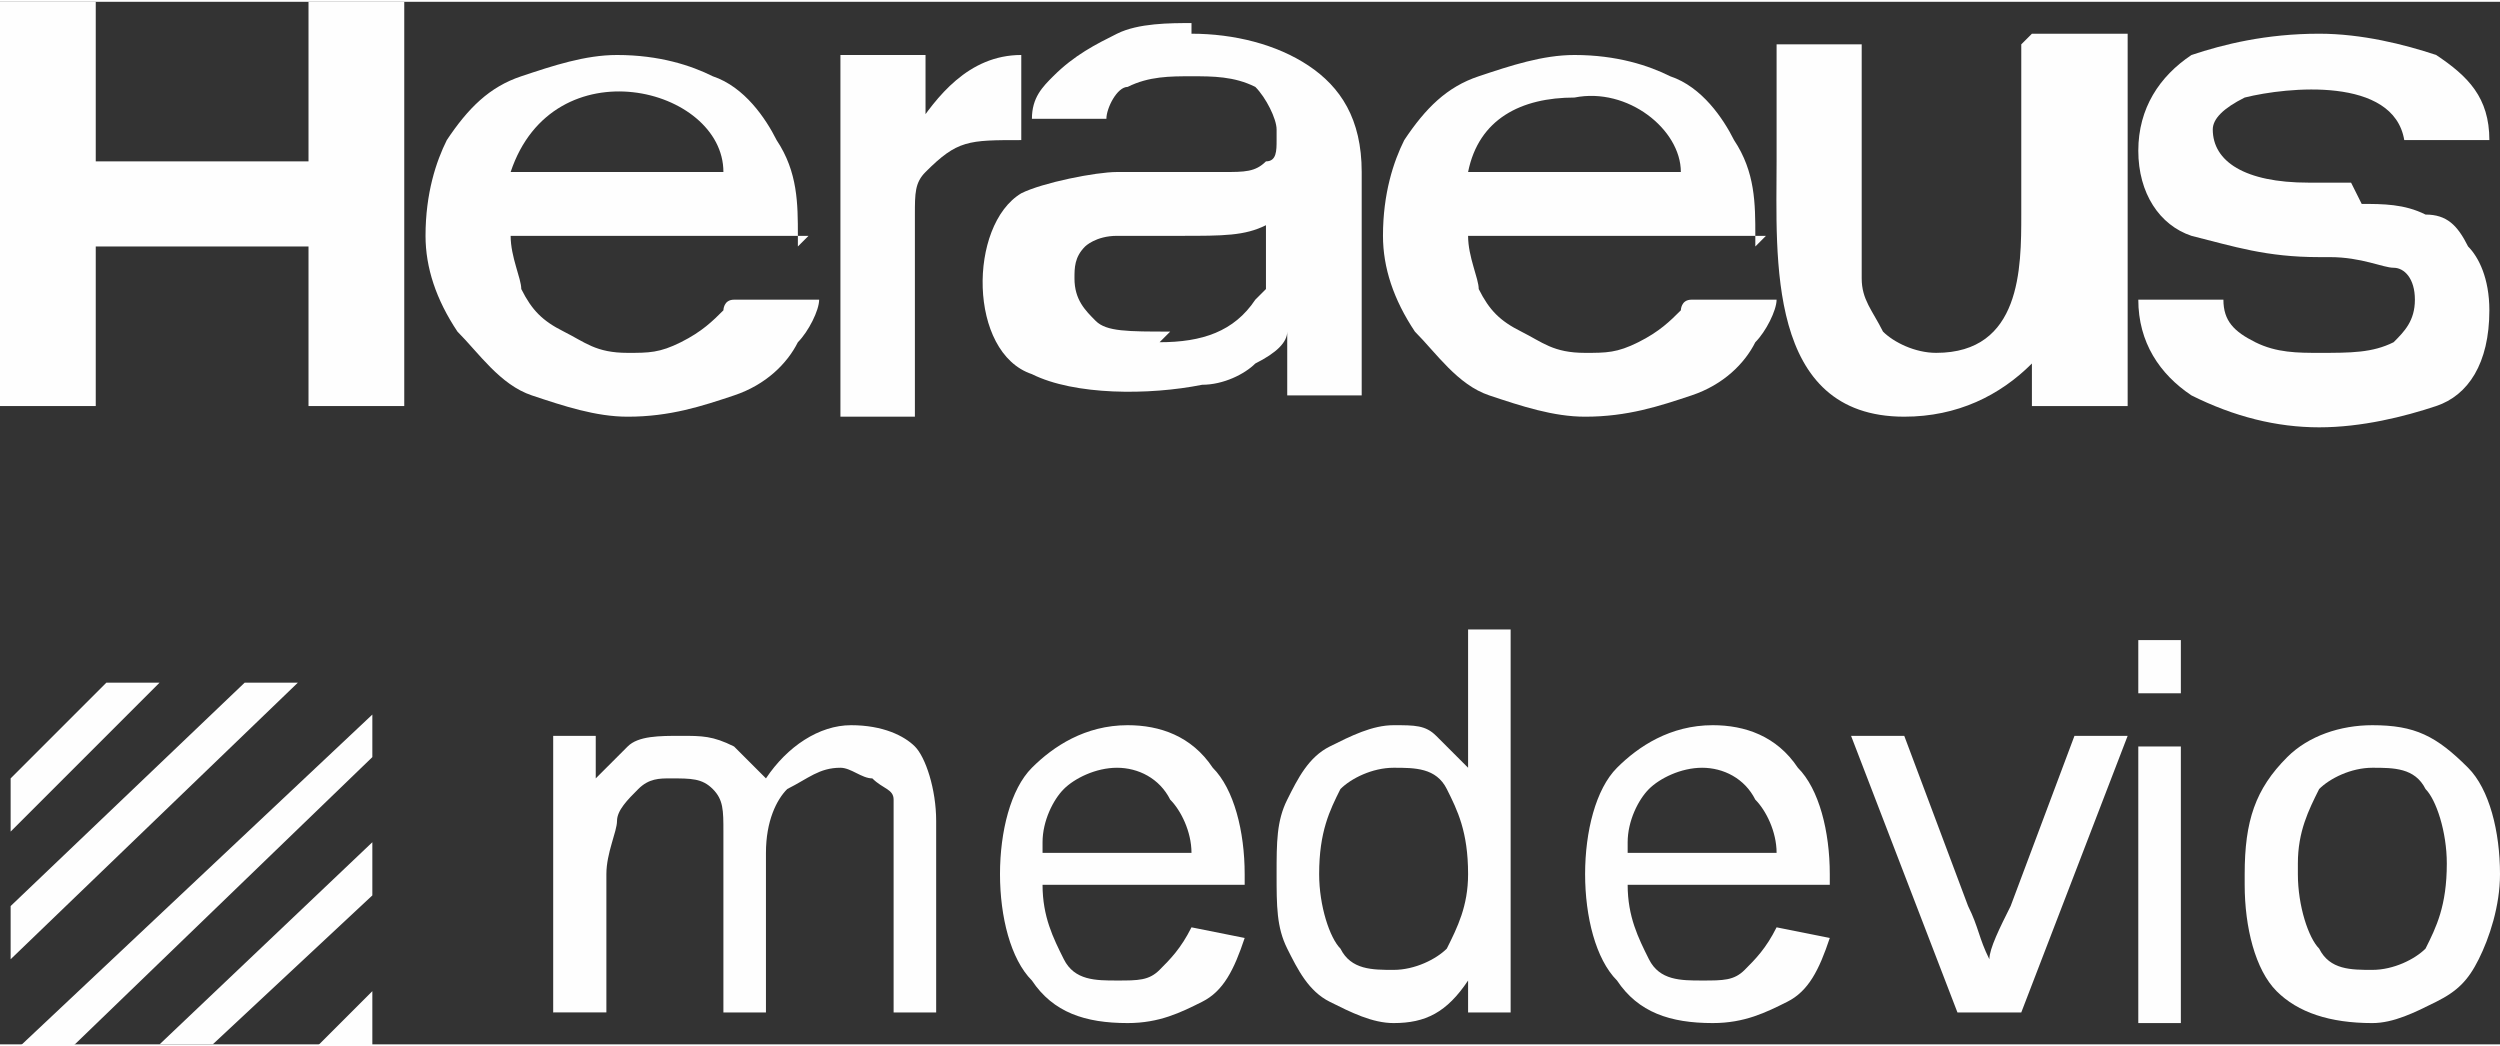
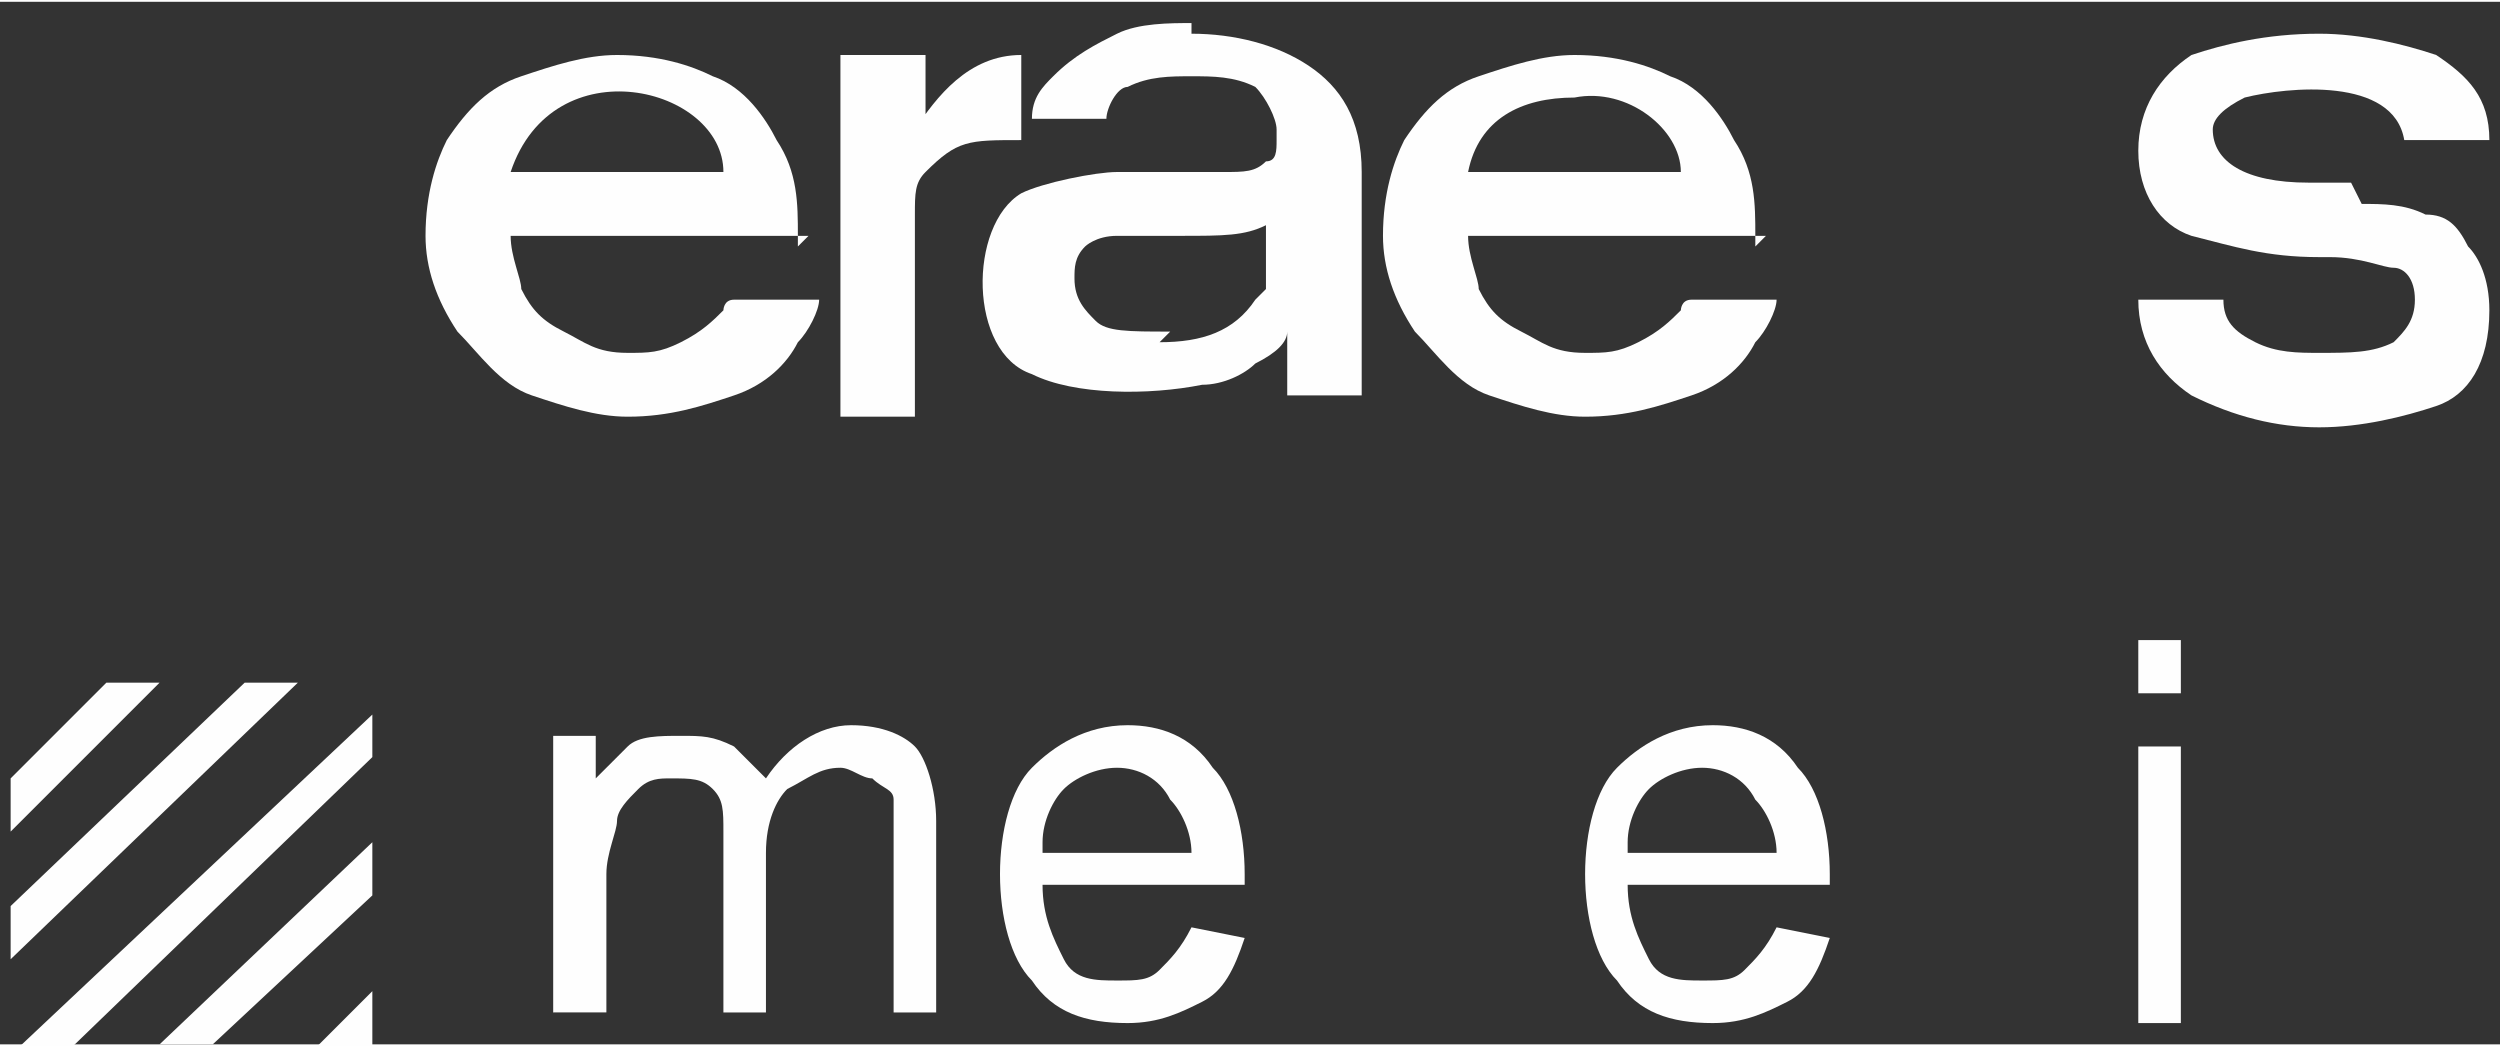
<svg xmlns="http://www.w3.org/2000/svg" xml:space="preserve" width="96.129mm" height="40.226mm" style="shape-rendering:geometricPrecision; text-rendering:geometricPrecision; image-rendering:optimizeQuality; fill-rule:evenodd; clip-rule:evenodd" viewBox="0 0 235 98">
  <rect x="0" y="0" width="235" height="98" fill="#333333" stroke="none" />
  <defs>
    <style type="text/css">
   
    .fil1 {fill:#FEFEFE}
    .fil0 {fill:#FEFEFE;fill-rule:nonzero}
   
  </style>
  </defs>
  <g id="Vrstva_x0020_1">
    <path class="fil0" d="M222 19c2,0 4,0 6,1 2,0 3,1 4,3 1,1 2,3 2,6 0,5 -2,8 -5,9 -3,1 -7,2 -11,2 -4,0 -8,-1 -12,-3 -3,-2 -5,-5 -5,-9l8 0c0,2 1,3 3,4 2,1 4,1 6,1 3,0 5,0 7,-1 1,-1 2,-2 2,-4 0,-2 -1,-3 -2,-3 -1,0 -3,-1 -6,-1l-1 0c-5,0 -8,-1 -12,-2 -3,-1 -5,-4 -5,-8 0,-4 2,-7 5,-9 3,-1 7,-2 12,-2 4,0 8,1 11,2 3,2 5,4 5,8l-8 0c-1,-6 -11,-5 -15,-4 -2,1 -3,2 -3,3 0,3 3,5 9,5l4 0z" />
-     <path class="fil0" d="M191 3l9 0 0 35 -9 0 0 -4c-3,3 -7,5 -12,5 -13,0 -12,-15 -12,-24l0 -11 8 0 0 16c0,2 0,5 0,6 0,2 1,3 2,5 1,1 3,2 5,2 8,0 8,-8 8,-13l0 -16z" />
    <path class="fil0" d="M112 3c4,0 8,1 11,3 3,2 5,5 5,10l0 21 -7 0 0 -6c0,1 -1,2 -3,3 -1,1 -3,2 -5,2 -5,1 -12,1 -16,-1 -6,-2 -6,-14 -1,-17 2,-1 7,-2 9,-2 5,0 8,0 10,0 2,0 3,0 4,-1 1,0 1,-1 1,-2l0 -1c0,-1 -1,-3 -2,-4 -2,-1 -4,-1 -6,-1 -2,0 -4,0 -6,1 -1,0 -2,2 -2,3 0,0 0,0 0,0l-7 0c0,0 0,0 0,0 0,-2 1,-3 2,-4 2,-2 4,-3 6,-4 2,-1 5,-1 7,-1zm-3 29c4,0 7,-1 9,-4 0,0 1,-1 1,-1l0 -6c-2,1 -4,1 -8,1 -3,0 -5,0 -6,0 -2,0 -3,1 -3,1 -1,1 -1,2 -1,3 0,2 1,3 2,4 1,1 3,1 7,1z" />
    <path class="fil0" d="M86 12c2,-3 5,-7 10,-7l0 8c-5,0 -6,0 -9,3 -1,1 -1,2 -1,4 0,1 0,3 0,6l0 13 -7 0 0 -34 8 0 0 8z" />
    <path class="fil0" d="M76 22l-28 0c0,2 1,4 1,5 1,2 2,3 4,4 2,1 3,2 6,2 2,0 3,0 5,-1 2,-1 3,-2 4,-3 0,0 0,-1 1,-1 0,0 0,0 0,0l0 0 8 0c0,0 0,0 0,0 0,0 0,0 0,0 0,1 -1,3 -2,4 -1,2 -3,4 -6,5 -3,1 -6,2 -10,2 -3,0 -6,-1 -9,-2 -3,-1 -5,-4 -7,-6 -2,-3 -3,-6 -3,-9 0,-4 1,-7 2,-9 2,-3 4,-5 7,-6 3,-1 6,-2 9,-2 4,0 7,1 9,2 3,1 5,4 6,6 2,3 2,6 2,9l0 0 0 0 0 0 0 1zm-28 -6l20 0c0,-8 -16,-12 -20,0z" />
-     <polygon class="fil0" points="9,15 29,15 29,0 38,0 38,38 29,38 29,23 9,23 9,38 0,38 0,0 9,0 " />
    <path class="fil0" d="M166 22l-28 0c0,2 1,4 1,5 1,2 2,3 4,4 2,1 3,2 6,2 2,0 3,0 5,-1 2,-1 3,-2 4,-3 0,0 0,-1 1,-1 0,0 0,0 0,0l0 0 8 0c0,0 0,0 0,0 0,0 0,0 0,0 0,1 -1,3 -2,4 -1,2 -3,4 -6,5 -3,1 -6,2 -10,2 -3,0 -6,-1 -9,-2 -3,-1 -5,-4 -7,-6 -2,-3 -3,-6 -3,-9 0,-4 1,-7 2,-9 2,-3 4,-5 7,-6 3,-1 6,-2 9,-2 4,0 7,1 9,2 3,1 5,4 6,6 2,3 2,6 2,9l0 0 0 0 0 0 0 1zm-28 -6l20 0c0,-4 -5,-8 -10,-7 -5,0 -9,2 -10,7z" />
    <path class="fil1" d="M35 93l0 6 -6 0 6 -6zm-25 -29l5 0 -14 14 0 -5 9 -9zm13 0l5 0 -27 26 0 -5 22 -21zm12 2l0 5 -29 28 -5 0 0 0 34 -32zm0 13l0 5 -15 14 -5 0 20 -19z" />
    <path class="fil0" d="M52 95l0 -26 4 0 0 4c1,-1 2,-2 3,-3 1,-1 3,-1 5,-1 2,0 3,0 5,1 1,1 2,2 3,3 2,-3 5,-5 8,-5 3,0 5,1 6,2 1,1 2,4 2,7l0 18 -4 0 0 -16c0,-2 0,-3 0,-4 0,-1 -1,-1 -2,-2 -1,0 -2,-1 -3,-1 -2,0 -3,1 -5,2 -1,1 -2,3 -2,6l0 15 -4 0 0 -17c0,-2 0,-3 -1,-4 -1,-1 -2,-1 -4,-1 -1,0 -2,0 -3,1 -1,1 -2,2 -2,3 0,1 -1,3 -1,5l0 13 -4 0z" />
-     <path id="1" class="fil0" d="M112 87l5 1c-1,3 -2,5 -4,6 -2,1 -4,2 -7,2 -4,0 -7,-1 -9,-4 -2,-2 -3,-6 -3,-10 0,-4 1,-8 3,-10 2,-2 5,-4 9,-4 3,0 6,1 8,4 2,2 3,6 3,10 0,0 0,1 0,1l-19 0c0,3 1,5 2,7 1,2 3,2 5,2 2,0 3,0 4,-1 1,-1 2,-2 3,-4zm-14 -7l14 0c0,-2 -1,-4 -2,-5 -1,-2 -3,-3 -5,-3 -2,0 -4,1 -5,2 -1,1 -2,3 -2,5z" />
-     <path id="12" class="fil0" d="M138 95l0 -3c-2,3 -4,4 -7,4 -2,0 -4,-1 -6,-2 -2,-1 -3,-3 -4,-5 -1,-2 -1,-4 -1,-7 0,-3 0,-5 1,-7 1,-2 2,-4 4,-5 2,-1 4,-2 6,-2 2,0 3,0 4,1 1,1 2,2 3,3l0 -13 4 0 0 36 -4 0zm-14 -13c0,3 1,6 2,7 1,2 3,2 5,2 2,0 4,-1 5,-2 1,-2 2,-4 2,-7 0,-4 -1,-6 -2,-8 -1,-2 -3,-2 -5,-2 -2,0 -4,1 -5,2 -1,2 -2,4 -2,8z" />
+     <path id="1" class="fil0" d="M112 87l5 1c-1,3 -2,5 -4,6 -2,1 -4,2 -7,2 -4,0 -7,-1 -9,-4 -2,-2 -3,-6 -3,-10 0,-4 1,-8 3,-10 2,-2 5,-4 9,-4 3,0 6,1 8,4 2,2 3,6 3,10 0,0 0,1 0,1l-19 0c0,3 1,5 2,7 1,2 3,2 5,2 2,0 3,0 4,-1 1,-1 2,-2 3,-4zm-14 -7l14 0c0,-2 -1,-4 -2,-5 -1,-2 -3,-3 -5,-3 -2,0 -4,1 -5,2 -1,1 -2,3 -2,5" />
    <path id="123" class="fil0" d="M167 87l5 1c-1,3 -2,5 -4,6 -2,1 -4,2 -7,2 -4,0 -7,-1 -9,-4 -2,-2 -3,-6 -3,-10 0,-4 1,-8 3,-10 2,-2 5,-4 9,-4 3,0 6,1 8,4 2,2 3,6 3,10 0,0 0,1 0,1l-19 0c0,3 1,5 2,7 1,2 3,2 5,2 2,0 3,0 4,-1 1,-1 2,-2 3,-4zm-14 -7l14 0c0,-2 -1,-4 -2,-5 -1,-2 -3,-3 -5,-3 -2,0 -4,1 -5,2 -1,1 -2,3 -2,5z" />
-     <path id="1234" class="fil0" d="M184 95l-10 -26 5 0 6 16c1,2 1,3 2,5 0,-1 1,-3 2,-5l6 -16 5 0 -10 26 -4 0z" />
    <path id="12345" class="fil0" d="M201 65l0 -5 4 0 0 5 -4 0zm0 31l0 -26 4 0 0 26 -4 0z" />
-     <path id="123456" class="fil0" d="M211 82c0,-5 1,-8 4,-11 2,-2 5,-3 8,-3 4,0 6,1 9,4 2,2 3,6 3,10 0,3 -1,6 -2,8 -1,2 -2,3 -4,4 -2,1 -4,2 -6,2 -4,0 -7,-1 -9,-3 -2,-2 -3,-6 -3,-10zm5 0c0,3 1,6 2,7 1,2 3,2 5,2 2,0 4,-1 5,-2 1,-2 2,-4 2,-8 0,-3 -1,-6 -2,-7 -1,-2 -3,-2 -5,-2 -2,0 -4,1 -5,2 -1,2 -2,4 -2,7z" />
  </g>
</svg>